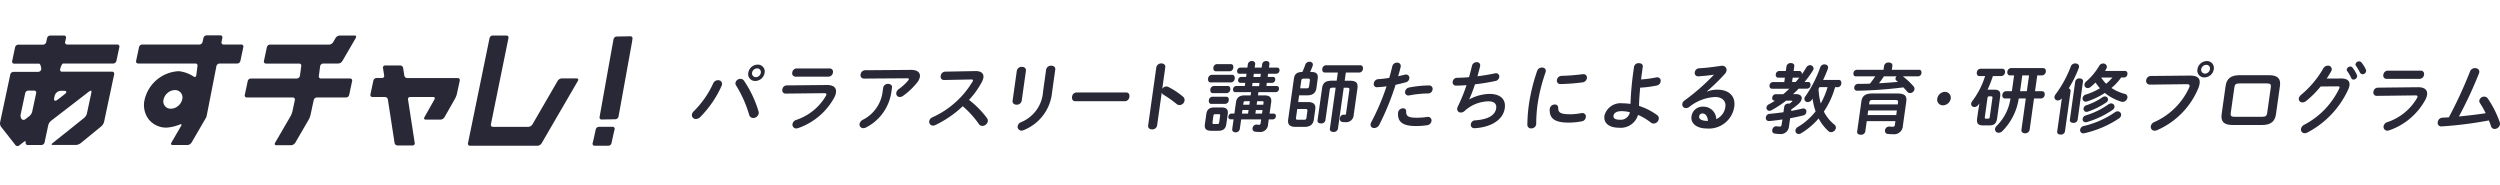
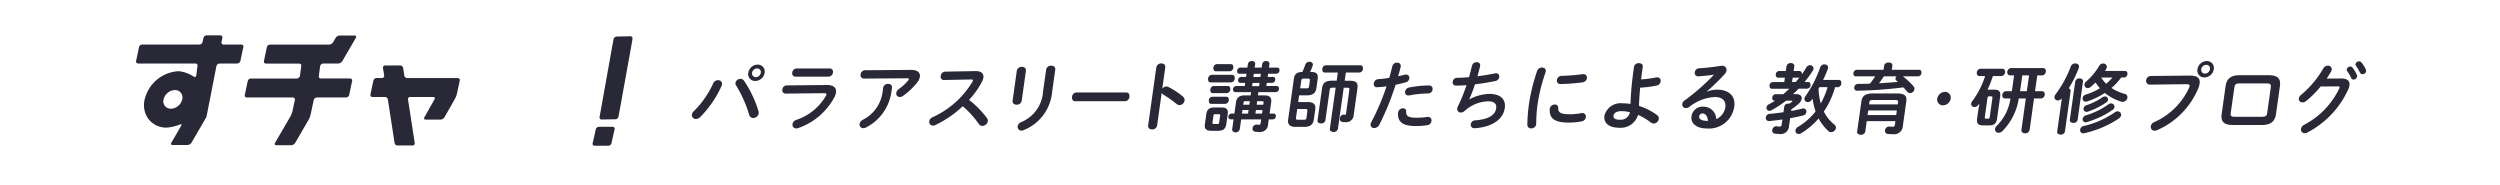
<svg xmlns="http://www.w3.org/2000/svg" width="286.586" height="21.215" viewBox="0 0 286.586 21.215">
  <g id="asuchalle_logoS_sp" transform="translate(-20 -6)">
    <g id="グループ_9723" data-name="グループ 9723">
      <g id="グループ_9384" data-name="グループ 9384" transform="translate(-3)">
        <g id="グループ_9377" data-name="グループ 9377" transform="translate(102.316 13)">
          <path id="パス_2380" data-name="パス 2380" d="M2.988,3.437a.426.426,0,0,1,.464.479A.665.665,0,0,1,3.4,4.09,12.075,12.075,0,0,1,.948,7.663a.7.7,0,0,1-.484.218A.444.444,0,0,1,0,7.375a.688.688,0,0,1,.231-.4A10.8,10.8,0,0,0,2.44,3.8a.6.6,0,0,1,.548-.366m2.005.3a.577.577,0,0,1,.569-.453.491.491,0,0,1,.413.218A12.775,12.775,0,0,1,7.63,6.984a.591.591,0,0,1,.024.261.636.636,0,0,1-.623.523.478.478,0,0,1-.47-.375,13.755,13.755,0,0,0-1.49-3.347.442.442,0,0,1-.078-.314m3.342-1.15a1.1,1.1,0,0,1-1.064.941.788.788,0,0,1-.809-.941A1.1,1.1,0,0,1,7.534,1.65a.784.784,0,0,1,.8.932m-.436,0a.417.417,0,0,0-.427-.5.592.592,0,0,0-.575.5.429.429,0,0,0,.434.505A.592.592,0,0,0,7.9,2.582" transform="translate(0.001 -1.241)" fill="#282837" />
          <path id="パス_2381" data-name="パス 2381" d="M30.912,4.635c.8-.009,1.129.331,1.055.863a1.739,1.739,0,0,1-.157.5,7.5,7.5,0,0,1-4.17,3.573.752.752,0,0,1-.224.044.434.434,0,0,1-.434-.506.612.612,0,0,1,.423-.47,6.189,6.189,0,0,0,3.4-2.745.642.642,0,0,0,.068-.174c.015-.1-.067-.148-.258-.148L26.2,5.62a.377.377,0,0,1-.378-.471.512.512,0,0,1,.493-.47Zm.337-1.9a.375.375,0,0,1,.37.47.521.521,0,0,1-.5.471h-3.8a.374.374,0,0,1-.361-.471.52.52,0,0,1,.493-.47Z" transform="translate(-15.452 -1.89)" fill="#282837" />
          <path id="パス_2382" data-name="パス 2382" d="M50.573,5.187a.543.543,0,0,1,.567-.435c.252,0,.484.148.444.435l-.058.41a5.424,5.424,0,0,1-2.88,4.131.713.713,0,0,1-.345.1.422.422,0,0,1-.437-.488.7.7,0,0,1,.39-.479A4.167,4.167,0,0,0,50.515,5.6Zm3.179-2.039c.768-.008,1.095.331,1.03.793a1.483,1.483,0,0,1-.319.662,8.024,8.024,0,0,1-1.6,1.516.69.69,0,0,1-.386.139.4.4,0,0,1-.4-.479.676.676,0,0,1,.306-.444,5.58,5.58,0,0,0,1.05-.967.321.321,0,0,0,.083-.157c.01-.07-.046-.1-.185-.1l-4.953.035a.386.386,0,0,1-.394-.479.542.542,0,0,1,.529-.479Z" transform="translate(-28.647 -2.137)" fill="#282837" />
          <path id="パス_2383" data-name="パス 2383" d="M73.057,3.495h.052c.645,0,.934.3.871.75a1.621,1.621,0,0,1-.162.47A9.744,9.744,0,0,1,72.331,6.8a10.5,10.5,0,0,1,2.045,2.066.542.542,0,0,1,.111.392.663.663,0,0,1-.631.523.463.463,0,0,1-.389-.21,10.9,10.9,0,0,0-1.855-2.048,12.3,12.3,0,0,1-3.144,2.161.62.62,0,0,1-.261.061.434.434,0,0,1-.435-.505.58.58,0,0,1,.359-.444,10.287,10.287,0,0,0,4.6-4.087.366.366,0,0,0,.055-.139c.011-.079-.054-.114-.2-.114l-3.127.061a.371.371,0,0,1-.37-.47.538.538,0,0,1,.5-.488Z" transform="translate(-40.565 -2.346)" fill="#282837" />
          <path id="パス_2384" data-name="パス 2384" d="M92.627,5.971a.566.566,0,0,1-.586.453c-.261,0-.5-.157-.459-.453l.482-3.425a.566.566,0,0,1,.587-.462c.262,0,.5.157.458.462Zm2.8-3.573a.56.56,0,0,1,.594-.444c.253,0,.493.148.452.444L96.11,4.986a5.188,5.188,0,0,1-3.232,4.34.726.726,0,0,1-.272.07.441.441,0,0,1-.441-.515.618.618,0,0,1,.386-.453,4.057,4.057,0,0,0,2.523-3.512Z" transform="translate(-54.82 -1.422)" fill="#282837" />
          <path id="パス_2385" data-name="パス 2385" d="M114.78,9.6c.283,0,.389.244.354.5a.535.535,0,0,1-.493.5h-5.726c-.283,0-.389-.253-.354-.5a.529.529,0,0,1,.494-.5Z" transform="translate(-64.982 -5.997)" fill="#282837" />
          <path id="パス_2386" data-name="パス 2386" d="M131.912,4.213a.59.59,0,0,1,.465-.27.49.49,0,0,1,.22.052,8.5,8.5,0,0,1,1.69,1.115.484.484,0,0,1,.18.453.6.6,0,0,1-.569.514.519.519,0,0,1-.348-.13A12.639,12.639,0,0,0,132.068,4.9a.506.506,0,0,1-.218-.244l-.528,3.756a.549.549,0,0,1-.578.453c-.252,0-.493-.148-.45-.453l.934-6.649a.565.565,0,0,1,.579-.462c.262,0,.492.157.449.462Z" transform="translate(-77.993 -1.032)" fill="#282837" />
          <path id="パス_2387" data-name="パス 2387" d="M147.215,8.622c-.627,0-.8-.262-.727-.776l.158-1.124c.072-.514.318-.775.945-.775h.792c.619,0,.791.261.719.775l-.158,1.124c-.081.575-.379.776-.937.776Zm-.075-5.543c-.227,0-.318-.218-.287-.436a.463.463,0,0,1,.41-.436h2.343c.235,0,.327.218.3.436a.464.464,0,0,1-.419.436Zm.073,2.458c-.218,0-.3-.21-.273-.41a.431.431,0,0,1,.389-.409h1.611c.227,0,.312.2.283.409a.439.439,0,0,1-.4.41Zm.173-1.229c-.218,0-.3-.209-.274-.409a.431.431,0,0,1,.389-.409h1.612c.227,0,.312.2.283.409a.438.438,0,0,1-.4.409Zm.548,3.538c.122,0,.172-.044.193-.192l.1-.741c.021-.148-.017-.192-.138-.192h-.436c-.122,0-.171.044-.192.192l-.1.741c-.018.131.008.192.138.192Zm-.2-6.048c-.218,0-.3-.209-.273-.41a.431.431,0,0,1,.389-.409h1.612c.227,0,.312.2.282.409a.438.438,0,0,1-.4.41Zm2.91,5.517-.156,1.107A.472.472,0,0,1,150,8.8c-.218,0-.417-.131-.381-.384l.156-1.107h-.34a.262.262,0,0,1-.25-.332.365.365,0,0,1,.343-.331h.34l.179-1.272c.079-.567.393-.811,1.02-.811h.662l.053-.374h-1.812c-.2,0-.281-.174-.256-.349a.379.379,0,0,1,.354-.348h.993l.051-.366h-.566a.269.269,0,0,1-.248-.34.367.367,0,0,1,.344-.34h.566l.051-.366h-.818c-.2,0-.281-.174-.256-.349a.379.379,0,0,1,.354-.349h.818l.057-.4a.448.448,0,0,1,.468-.357c.209,0,.4.122.368.357l-.056.4h.8l.056-.4a.448.448,0,0,1,.468-.357c.209,0,.4.122.368.357l-.056.4h.95c.209,0,.28.175.256.349a.371.371,0,0,1-.354.349h-.95l-.051.366h.619c.2,0,.273.165.248.34a.367.367,0,0,1-.344.34h-.619l-.051.366h1.185c.209,0,.281.174.256.348a.372.372,0,0,1-.354.349h-2l-.053.374h.723c.627,0,.872.244.792.811L153.9,6.652h.47c.2,0,.273.165.25.331a.358.358,0,0,1-.343.332h-.47l-.078.558a.9.9,0,0,1-1.039.88,3.353,3.353,0,0,1-.44-.026.342.342,0,0,1-.3-.41.47.47,0,0,1,.459-.409c.026,0,.051.009.077.009a1.822,1.822,0,0,0,.215.017c.1,0,.154-.043.175-.192l.06-.427Zm.848-1.072h-.7l-.058.41h.7Zm-.355-1.011c-.165,0-.205.035-.225.175l-.032.226h.7l.057-.4ZM151.9,3.5h.8l.051-.366h-.8Zm.147-1.046h.8l.051-.366h-.8Zm1.044,3.791h-.758l-.057.41h.758Zm.118-.836c.02-.14-.01-.175-.176-.175h-.558l-.056.4h.758Z" transform="translate(-87.68 -0.63)" fill="#282837" />
          <path id="パス_2388" data-name="パス 2388" d="M172.526,5.444c.68,0,.925.3.849.836l-.165,1.176c-.076.54-.4.837-1.084.837h-1.011c-.68,0-.925-.3-.849-.837l.655-4.662c.087-.619.388-.776.975-.8a7.114,7.114,0,0,0,.336-.836.5.5,0,0,1,.482-.331c.218,0,.417.131.383.374a.361.361,0,0,1-.021.087,6.948,6.948,0,0,1-.291.706h.1c.662,0,.843.262.767.8L173.51,3.84c-.09.636-.5.837-1.085.837h-.9l-.108.767Zm-1.219.8-.14.993c-.026.183.019.236.211.236h.714c.192,0,.251-.053.277-.236l.1-.741c.026-.183-.025-.253-.208-.253Zm1.082-2.37c.192,0,.253-.07.279-.252l.085-.611c.026-.183-.016-.252-.208-.252h-.5c-.192,0-.254.07-.279.252l-.121.863ZM175.974,8.5a.48.48,0,0,1-.515.374c-.226,0-.445-.122-.409-.374l.66-4.7h-.4c-.174,0-.255.079-.275.218l-.5,3.529a.467.467,0,0,1-.5.349c-.227,0-.438-.113-.4-.349l.513-3.651c.091-.645.361-.9,1.18-.9h.5l.131-.932h-1.49c-.227,0-.319-.21-.29-.419a.449.449,0,0,1,.407-.418h3.955c.236,0,.328.209.3.418a.45.45,0,0,1-.416.419h-1.542L176.747,3h.531c.819,0,1.018.252.928.9l-.426,3.033a.856.856,0,0,1-.908.819,2.726,2.726,0,0,1-.372-.017.349.349,0,0,1-.3-.436.439.439,0,0,1,.4-.409h.043a.972.972,0,0,0,.156.009c.069,0,.09-.026.1-.113l.388-2.763c.019-.139-.039-.218-.214-.218h-.435Z" transform="translate(-101.916 -0.747)" fill="#282837" />
          <path id="パス_2389" data-name="パス 2389" d="M194.563,3.908a.362.362,0,0,1-.371-.453.544.544,0,0,1,.511-.479,11.636,11.636,0,0,0,1.258-.148c.145-.479.234-.863.354-1.342a.534.534,0,0,1,.535-.4.386.386,0,0,1,.427.436l-.007.053c-.1.418-.19.732-.289,1.063.251-.052.513-.113.774-.174a.73.73,0,0,1,.133-.017.376.376,0,0,1,.37.462.514.514,0,0,1-.4.427c-.417.114-.814.21-1.173.288A30.1,30.1,0,0,1,194.822,8.2a.68.68,0,0,1-.585.383.39.39,0,0,1-.417-.444.727.727,0,0,1,.087-.244,26.506,26.506,0,0,0,1.743-4.1,7.759,7.759,0,0,1-1.087.1m2.97,2.423a.335.335,0,0,1,.367.366c-.017.558.274.714,1.224.714a8.019,8.019,0,0,0,1.18-.087.364.364,0,0,1,.1-.009.4.4,0,0,1,.393.488.545.545,0,0,1-.466.462,8.429,8.429,0,0,1-1.32.1c-1.219,0-1.716-.313-1.932-.758a1.558,1.558,0,0,1-.1-.81.551.551,0,0,1,.553-.462m2.991-2.623a.386.386,0,0,1,.4.471.5.5,0,0,1-.507.444,12.3,12.3,0,0,0-2.158.226.469.469,0,0,1-.106.009.37.37,0,0,1-.372-.453.558.558,0,0,1,.465-.462,12.572,12.572,0,0,1,2.272-.236" transform="translate(-116.02 -0.903)" fill="#282837" />
          <path id="パス_2390" data-name="パス 2390" d="M219.18,5.216a5.107,5.107,0,0,1,2.3-.627c1.333,0,1.9.671,1.766,1.629-.2,1.395-1.607,2.135-3.2,2.284a2.1,2.1,0,0,1-.29.017.38.38,0,0,1-.4-.453.5.5,0,0,1,.489-.445c1.653-.113,2.317-.68,2.416-1.386.063-.453-.167-.793-.882-.793a4.158,4.158,0,0,0-2.763,1.125.634.634,0,0,1-.4.157.4.4,0,0,1-.421-.47.673.673,0,0,1,.064-.21,19.413,19.413,0,0,0,1-2.457c-.432.035-.835.053-1.2.053a.369.369,0,0,1-.381-.454.507.507,0,0,1,.5-.444c.4,0,.866-.026,1.369-.07.122-.436.236-.871.342-1.316a.534.534,0,0,1,.535-.4.356.356,0,0,1,.4.409l-.008.061c-.1.4-.2.785-.3,1.142.692-.088,1.387-.2,1.989-.331a.7.7,0,0,1,.134-.018.374.374,0,0,1,.371.453.546.546,0,0,1-.463.444c-.718.149-1.53.288-2.318.375a15.733,15.733,0,0,1-.659,1.717Z" transform="translate(-130.062 -0.825)" fill="#282837" />
          <path id="パス_2391" data-name="パス 2391" d="M240.264,2.476c.252,0,.484.148.443.444a.435.435,0,0,1-.022.1,19.526,19.526,0,0,0-.942,3.852,18.077,18.077,0,0,0-.131,2.048c0,.026,0,.052,0,.07a.562.562,0,0,1-.57.462.408.408,0,0,1-.445-.427,18.956,18.956,0,0,1,.155-2.153,21.064,21.064,0,0,1,.975-4.026.554.554,0,0,1,.539-.366m3.2,5.359A7.513,7.513,0,0,0,244.8,7.7a.417.417,0,0,1,.106-.009.4.4,0,0,1,.393.488.541.541,0,0,1-.448.462,7.945,7.945,0,0,1-1.528.148c-1.612,0-2.214-.488-2.162-1.543l.006-.043a.575.575,0,0,1,.574-.488.36.36,0,0,1,.391.374c0,.54.245.741,1.334.741m1.551-4.593a.384.384,0,0,1,.405.462.57.57,0,0,1-.511.479,22.834,22.834,0,0,1-2.484.192.392.392,0,0,1-.439-.471.549.549,0,0,1,.537-.47,21.8,21.8,0,0,0,2.423-.192Z" transform="translate(-142.826 -1.735)" fill="#282837" />
          <path id="パス_2392" data-name="パス 2392" d="M264.912,2.214c-.043.3-.085.6-.116.889a13.064,13.064,0,0,0,1.749-.236.451.451,0,0,1,.106-.008.388.388,0,0,1,.386.479.547.547,0,0,1-.448.462,12.293,12.293,0,0,1-1.9.244c-.055.7-.119,1.4-.128,2.092a7.209,7.209,0,0,1,2.073,1.054.451.451,0,0,1,.19.444.613.613,0,0,1-.579.523.534.534,0,0,1-.348-.131,7.125,7.125,0,0,0-1.447-.863,2.069,2.069,0,0,1-2.193,1.473c-1.089,0-1.786-.5-1.661-1.386a1.914,1.914,0,0,1,2.08-1.412,6.488,6.488,0,0,1,.905.069,35.854,35.854,0,0,1,.331-3.721l.076-.54a.526.526,0,0,1,.563-.409c.244,0,.478.13.439.409Zm-1.4,4.645a4.041,4.041,0,0,0-.959-.122c-.566,0-.874.209-.917.514s.178.47.753.47a1.055,1.055,0,0,0,1.123-.863" transform="translate(-155.988 -0.995)" fill="#282837" />
          <path id="パス_2393" data-name="パス 2393" d="M285.7,4.93a3.242,3.242,0,0,1,1.137-.218c1.359,0,2.143.741,1.973,1.952a2.938,2.938,0,0,1-3.148,2.5c-1.193,0-1.866-.61-1.757-1.386a1.281,1.281,0,0,1,1.368-1.115,1.464,1.464,0,0,1,1.472,1.429,1.781,1.781,0,0,0,1.044-1.42c.087-.619-.331-1.116-1.167-1.116a5.1,5.1,0,0,0-2.965,1.133.687.687,0,0,1-.385.139.416.416,0,0,1-.421-.479.609.609,0,0,1,.275-.409,24.2,24.2,0,0,0,3.359-2.946c-.437.07-1.012.131-1.452.166-.035,0-.266.026-.378.026a.379.379,0,0,1-.37-.47.519.519,0,0,1,.49-.453c.711-.035,1.65-.149,2.5-.279a.586.586,0,0,1,.123-.009.481.481,0,0,1,.524.549.8.8,0,0,1-.214.409,23.631,23.631,0,0,1-2.028,1.97Zm.1,3.364c-.07-.558-.289-.854-.655-.854a.379.379,0,0,0-.361.34c-.04.287.259.514.947.514Z" transform="translate(-169.318 -1.435)" fill="#282837" />
        </g>
        <g id="グループ_9378" data-name="グループ 9378" transform="translate(225.418 13)">
          <path id="パス_2394" data-name="パス 2394" d="M307.934,2.734c.226,0,.313.192.286.383a.416.416,0,0,1-.393.383h-.967c-.2.218-.426.427-.646.628h.348c.462,0,.692.226.649.531a1.03,1.03,0,0,1-.35.566,5.5,5.5,0,0,1-.83.636L306,6.055c.43-.078.851-.166,1.275-.27a.707.707,0,0,1,.133-.018.342.342,0,0,1,.333.419.448.448,0,0,1-.359.383c-.479.122-.982.227-1.5.323l-.13.924a.948.948,0,0,1-1.083.88,3.286,3.286,0,0,1-.576-.052.322.322,0,0,1-.257-.4.478.478,0,0,1,.435-.436.228.228,0,0,1,.077.009,2.7,2.7,0,0,0,.354.026c.113,0,.181-.043.2-.191L305,7.031c-.517.078-1.022.139-1.507.183h-.043a.347.347,0,0,1-.35-.427.461.461,0,0,1,.431-.4c.511-.044,1.053-.113,1.585-.183l.09-.636a.454.454,0,0,1,.485-.357.479.479,0,0,1,.112.009c.1-.07.185-.14.273-.21.04-.035.061-.061.063-.078,0-.035-.028-.052-.1-.052h-.619a12.428,12.428,0,0,1-1.687,1.1.431.431,0,0,1-.218.061.348.348,0,0,1-.344-.4.488.488,0,0,1,.294-.357c.216-.114.454-.253.692-.4h-.043a.29.29,0,0,1-.28-.366.415.415,0,0,1,.385-.383h.88c.237-.2.467-.41.7-.628h-2c-.218,0-.3-.191-.277-.383a.414.414,0,0,1,.384-.383h1.307l.069-.5h-.767c-.218,0-.3-.192-.277-.383a.415.415,0,0,1,.385-.384h.767l.076-.54a.472.472,0,0,1,.5-.366c.226,0,.427.122.393.366l-.076.54h.653a.3.3,0,0,1,.287.375l0,.017c.185-.261.352-.523.512-.793a.491.491,0,0,1,.429-.262.382.382,0,0,1,.4.418.456.456,0,0,1-.071.192,12.33,12.33,0,0,1-.96,1.316Zm-1.412,0a6.744,6.744,0,0,0,.431-.523.3.3,0,0,1-.126.026h-.653l-.07.5Zm4.516.592a9.61,9.61,0,0,1-1.29,2.8,4.4,4.4,0,0,0,1.194,1.481.453.453,0,0,1,.185.419.582.582,0,0,1-.553.462.437.437,0,0,1-.305-.122,5.356,5.356,0,0,1-1.119-1.455,8.075,8.075,0,0,1-2.007,1.7.526.526,0,0,1-.274.087.369.369,0,0,1-.375-.427.562.562,0,0,1,.309-.4,7.2,7.2,0,0,0,2-1.769,6.708,6.708,0,0,1-.344-1.455l-.087.122a.569.569,0,0,1-.465.27.368.368,0,0,1-.387-.41.464.464,0,0,1,.1-.235,13.532,13.532,0,0,0,1.714-3.338.5.5,0,0,1,.484-.34c.235,0,.449.149.412.41a.431.431,0,0,1-.022.1,13.7,13.7,0,0,1-.545,1.272h1.795c.236,0,.319.209.29.418a.442.442,0,0,1-.407.418Zm-1.794,0-.106.2A7.8,7.8,0,0,0,309.39,5.2a8.845,8.845,0,0,0,.786-1.874Z" transform="translate(-303.09 -0.337)" fill="#282837" />
-           <path id="パス_2395" data-name="パス 2395" d="M331.637.787a.492.492,0,0,1,.531-.375c.235,0,.454.122.418.375l-.065.462h3.136c.209,0,.288.183.261.375a.4.4,0,0,1-.367.374h-1.76a8.541,8.541,0,0,1,1.217,1.142.43.43,0,0,1,.108.348.518.518,0,0,1-.5.427.416.416,0,0,1-.334-.165c-.128-.148-.277-.323-.437-.488a48.311,48.311,0,0,1-5.289.384.322.322,0,0,1-.336-.4.43.43,0,0,1,.428-.383c.444,0,.907-.009,1.363-.026A9.676,9.676,0,0,0,330.621,2h-2.23c-.209,0-.295-.191-.269-.374a.4.4,0,0,1,.375-.375h3.075Zm1.479,3.172c.88,0,1.156.27,1.064.924l-.389,2.771a1.008,1.008,0,0,1-1.148.976c-.166,0-.391-.008-.571-.026a.354.354,0,0,1-.332-.427.488.488,0,0,1,.461-.427h.061a3.13,3.13,0,0,0,.379.026c.13,0,.208-.052.235-.244l.056-.4h-3.284l-.17,1.211a.485.485,0,0,1-.511.349c-.236,0-.454-.122-.422-.349l.486-3.46c.092-.654.452-.924,1.323-.924ZM333.1,5.911h-3.284l-.073.523h3.284Zm-2.731-1.2c-.314,0-.392.061-.423.279l-.032.226H333.2l.032-.226c.03-.218-.031-.279-.344-.279ZM331.614,2c-.177.27-.362.531-.564.793.729-.044,1.451-.1,2.173-.157a2.127,2.127,0,0,0-.164-.14.3.3,0,0,1-.118-.27A.388.388,0,0,1,333.069,2Z" transform="translate(-318.072 -0.246)" fill="#282837" />
+           <path id="パス_2395" data-name="パス 2395" d="M331.637.787a.492.492,0,0,1,.531-.375c.235,0,.454.122.418.375l-.065.462h3.136c.209,0,.288.183.261.375a.4.4,0,0,1-.367.374h-1.76a8.541,8.541,0,0,1,1.217,1.142.43.43,0,0,1,.108.348.518.518,0,0,1-.5.427.416.416,0,0,1-.334-.165c-.128-.148-.277-.323-.437-.488a48.311,48.311,0,0,1-5.289.384.322.322,0,0,1-.336-.4.43.43,0,0,1,.428-.383c.444,0,.907-.009,1.363-.026A9.676,9.676,0,0,0,330.621,2h-2.23c-.209,0-.295-.191-.269-.374a.4.4,0,0,1,.375-.375h3.075Zm1.479,3.172c.88,0,1.156.27,1.064.924l-.389,2.771a1.008,1.008,0,0,1-1.148.976c-.166,0-.391-.008-.571-.026a.354.354,0,0,1-.332-.427.488.488,0,0,1,.461-.427h.061a3.13,3.13,0,0,0,.379.026c.13,0,.208-.052.235-.244l.056-.4h-3.284l-.17,1.211a.485.485,0,0,1-.511.349c-.236,0-.454-.122-.422-.349l.486-3.46c.092-.654.452-.924,1.323-.924M333.1,5.911h-3.284l-.073.523h3.284Zm-2.731-1.2c-.314,0-.392.061-.423.279l-.032.226H333.2l.032-.226c.03-.218-.031-.279-.344-.279ZM331.614,2c-.177.27-.362.531-.564.793.729-.044,1.451-.1,2.173-.157a2.127,2.127,0,0,0-.164-.14.3.3,0,0,1-.118-.27A.388.388,0,0,1,333.069,2Z" transform="translate(-318.072 -0.246)" fill="#282837" />
          <path id="パス_2396" data-name="パス 2396" d="M353.6,9.569a.923.923,0,0,1-.884.767.647.647,0,0,1-.659-.767.923.923,0,0,1,.875-.776.669.669,0,0,1,.667.776" transform="translate(-332.398 -5.263)" fill="#282837" />
          <path id="パス_2397" data-name="パス 2397" d="M362.693,6.05c-.054.07-.1.122-.139.183a.559.559,0,0,1-.433.227.354.354,0,0,1-.38-.393.65.65,0,0,1,.157-.313,9.457,9.457,0,0,0,1.445-2.841h-.662c-.226,0-.319-.209-.289-.418a.449.449,0,0,1,.407-.418h2.526c.235,0,.328.209.3.418a.45.45,0,0,1-.416.418h-.976a12.181,12.181,0,0,1-.612,1.56h.776c.583,0,.749.244.668.819l-.345,2.458c-.081.575-.3.819-.9.819H363.1c-.584,0-.75-.244-.67-.819l.12-.854Zm.973,1.752c.14,0,.189-.043.212-.209l.3-2.144c.023-.165-.014-.209-.154-.209h-.2c-.139,0-.189.044-.212.209l-.3,2.144c-.019.139,0,.209.154.209ZM367.2,5.484a6.725,6.725,0,0,1-1.876,3.738.63.63,0,0,1-.427.192.4.4,0,0,1-.417-.445.673.673,0,0,1,.219-.374,5.53,5.53,0,0,0,1.552-3.111h-.627c-.244,0-.337-.209-.308-.418a.452.452,0,0,1,.425-.418h.662c.027-.131.044-.253.062-.383l.2-1.429H366.2c-.244,0-.337-.21-.307-.419A.451.451,0,0,1,366.32,2h3.667c.252,0,.346.209.316.418a.454.454,0,0,1-.433.419h-.549l-.255,1.813h.793c.253,0,.346.209.316.418a.453.453,0,0,1-.434.418h-.793l-.5,3.59a.506.506,0,0,1-.526.4c-.235,0-.451-.139-.415-.4l.5-3.59Zm.2-1.185c-.016.113-.033.236-.057.349h.783l.255-1.813h-.775Z" transform="translate(-338.199 -1.195)" fill="#282837" />
          <path id="パス_2398" data-name="パス 2398" d="M386.393,4.664a.6.6,0,0,1-.462.252.371.371,0,0,1-.385-.427.6.6,0,0,1,.125-.27,13,13,0,0,0,1.749-3.207.53.53,0,0,1,.51-.34c.244,0,.467.149.428.427a.757.757,0,0,1-.035.122,13.431,13.431,0,0,1-1.143,2.309.3.3,0,0,1,.214.331l-.649,4.619a.458.458,0,0,1-.493.349c-.218,0-.428-.114-.395-.349Zm1.532-1.917a.472.472,0,0,1,.495-.358c.226,0,.427.122.394.358L388.2,7.139a.458.458,0,0,1-.493.348c-.218,0-.429-.113-.4-.348Zm4.86,3.416a.4.4,0,0,1,.4.453.555.555,0,0,1-.252.366,11.91,11.91,0,0,1-3.958,1.691.748.748,0,0,1-.125.017.358.358,0,0,1-.357-.436.481.481,0,0,1,.387-.4,10.5,10.5,0,0,0,3.574-1.569.546.546,0,0,1,.331-.122m.406-3.878a6.2,6.2,0,0,1-1.11,1.2,5.059,5.059,0,0,0,1.525.68.375.375,0,0,1,.3.436.568.568,0,0,1-.546.48.547.547,0,0,1-.162-.026,5.591,5.591,0,0,1-1.88-1,8.391,8.391,0,0,1-2.037.976.516.516,0,0,1-.16.026.354.354,0,0,1-.351-.418.507.507,0,0,1,.379-.4,7.071,7.071,0,0,0,1.609-.723,4.878,4.878,0,0,1-.5-.654c-.181.175-.37.34-.558.5a.556.556,0,0,1-.342.139.373.373,0,0,1-.375-.427.52.52,0,0,1,.2-.331A7.18,7.18,0,0,0,390.668.96a.511.511,0,0,1,.448-.279.406.406,0,0,1,.437.427.56.56,0,0,1-.057.157c-.047.087-.1.183-.16.27h2.292c.226,0,.305.183.278.375a.4.4,0,0,1-.383.375Zm-1.158,2.972a.381.381,0,0,1,.393.427.481.481,0,0,1-.218.313,10.32,10.32,0,0,1-2.932,1.394.52.52,0,0,1-.161.026.333.333,0,0,1-.336-.4.48.48,0,0,1,.35-.384,8.826,8.826,0,0,0,2.581-1.255.539.539,0,0,1,.323-.122m-.707-.8a.348.348,0,0,1,.354.393.43.43,0,0,1-.2.3A8.76,8.76,0,0,1,389.374,6.2a.53.53,0,0,1-.16.026.341.341,0,0,1-.335-.4.461.461,0,0,1,.347-.366,7.066,7.066,0,0,0,1.807-.9.488.488,0,0,1,.293-.1m-.427-2.17a4.22,4.22,0,0,0,.57.714,5.4,5.4,0,0,0,.719-.714Z" transform="translate(-352.45 -0.402)" fill="#282837" />
          <path id="パス_2399" data-name="パス 2399" d="M416.717,1.664c.916-.009,1.227.323,1.144.906a2.326,2.326,0,0,1-.131.5A9,9,0,0,1,413,7.913a.7.7,0,0,1-.3.069.431.431,0,0,1-.432-.514.621.621,0,0,1,.369-.462,7.925,7.925,0,0,0,4.023-3.956.781.781,0,0,0,.051-.174c.023-.165-.082-.227-.335-.227l-4.206.052a.423.423,0,0,1-.433-.514.543.543,0,0,1,.53-.479Zm2.769-.732a1.1,1.1,0,0,1-1.064.942.788.788,0,0,1-.808-.942A1.1,1.1,0,0,1,418.684,0a.784.784,0,0,1,.8.932m-1.438,0a.43.43,0,0,0,.434.506.592.592,0,0,0,.568-.506.417.417,0,0,0-.427-.5.593.593,0,0,0-.575.5" transform="translate(-368.128 0.001)" fill="#282837" />
          <path id="パス_2400" data-name="パス 2400" d="M434.5,9.746c-1,0-1.363-.41-1.248-1.229l.457-3.251c.115-.819.591-1.229,1.593-1.229h3.389c1,0,1.363.409,1.247,1.229l-.457,3.251c-.115.819-.591,1.229-1.593,1.229Zm3.39-.941c.4,0,.539-.113.58-.41l.423-3.006c.042-.3-.064-.41-.465-.41H435.3c-.4,0-.539.114-.58.41L434.293,8.4c-.041.3.065.41.465.41Z" transform="translate(-380.995 -2.417)" fill="#282837" />
          <path id="パス_2401" data-name="パス 2401" d="M460.161,2.048c.724-.009,1.049.279.976.8a1.712,1.712,0,0,1-.143.462,10.469,10.469,0,0,1-4.683,4.933.608.608,0,0,1-.3.078.422.422,0,0,1-.427-.5.671.671,0,0,1,.371-.471,9.121,9.121,0,0,0,4.005-4.139.374.374,0,0,0,.043-.122c.013-.1-.05-.139-.216-.139l-1.954.017a11.342,11.342,0,0,1-1.653,1.656.653.653,0,0,1-.423.166.4.4,0,0,1-.423-.462.71.71,0,0,1,.276-.418,11.209,11.209,0,0,0,2.521-3,.609.609,0,0,1,.526-.332.415.415,0,0,1,.449.462.679.679,0,0,1-.072.2c-.151.27-.32.54-.507.819ZM460.83,1a.424.424,0,0,1,.411-.322.3.3,0,0,1,.244.122,3.838,3.838,0,0,1,.495.819.353.353,0,0,1,.032.209.425.425,0,0,1-.406.348.291.291,0,0,1-.27-.191,4.535,4.535,0,0,0-.464-.793A.26.26,0,0,1,460.83,1m1.009-.61a.4.4,0,0,1,.4-.305.35.35,0,0,1,.271.122A3.6,3.6,0,0,1,463,.984a.422.422,0,0,1,.045.235.406.406,0,0,1-.4.34.333.333,0,0,1-.3-.191,8.029,8.029,0,0,0-.464-.785.267.267,0,0,1-.052-.191" transform="translate(-394.227 -0.051)" fill="#282837" />
-           <path id="パス_2402" data-name="パス 2402" d="M481.729,4.635c.8-.009,1.13.331,1.055.863a1.729,1.729,0,0,1-.157.5,7.494,7.494,0,0,1-4.17,3.573.746.746,0,0,1-.224.044.433.433,0,0,1-.434-.506.612.612,0,0,1,.424-.47,6.19,6.19,0,0,0,3.4-2.745.641.641,0,0,0,.068-.174c.015-.1-.066-.148-.258-.148l-4.415.053a.376.376,0,0,1-.379-.471.512.512,0,0,1,.492-.47Zm.337-1.9a.375.375,0,0,1,.37.47.521.521,0,0,1-.5.471h-3.8a.373.373,0,0,1-.361-.471.52.52,0,0,1,.493-.47Z" transform="translate(-406.977 -1.636)" fill="#282837" />
-           <path id="パス_2403" data-name="パス 2403" d="M500.51,7.208a10.313,10.313,0,0,0-.663-1.176.456.456,0,0,1-.071-.3.566.566,0,0,1,.557-.436.494.494,0,0,1,.414.218,11.578,11.578,0,0,1,1.37,2.71.6.6,0,0,1,.024.262.632.632,0,0,1-.612.515.419.419,0,0,1-.41-.305c-.065-.218-.156-.436-.245-.672a44.01,44.01,0,0,1-5.059.662c-.141.009-.335.026-.4.026a.4.4,0,0,1-.4-.5.557.557,0,0,1,.523-.5c.246-.017.491-.026.747-.043a50.369,50.369,0,0,0,2.43-5.264.586.586,0,0,1,.567-.375c.279,0,.533.175.49.479a.793.793,0,0,1-.037.131,46.926,46.926,0,0,1-2.3,4.933c1.024-.1,2.052-.218,3.076-.375" transform="translate(-417.979 -1.22)" fill="#282837" />
        </g>
      </g>
      <g id="グループ_9356" data-name="グループ 9356" transform="translate(20 6)">
        <g id="グループ_9355" data-name="グループ 9355" transform="translate(0 4.072)">
-           <path id="パス_1534" data-name="パス 1534" d="M7.576,243.152a.233.233,0,0,0-.233-.3H5.768a.387.387,0,0,0-.358.3l-.1.45a.387.387,0,0,1-.358.3H2.1a.387.387,0,0,0-.358.3l-.335,1.576a.232.232,0,0,0,.232.3H4.495c.163,0,.271.537.241.679a.365.365,0,0,1-.351.26H1.551a.387.387,0,0,0-.358.3L.024,252.8a.694.694,0,0,0,.1.5L1.8,255.435a.307.307,0,0,0,.424.009l.531-.409c.143-.111.232-.073.2.084a.228.228,0,0,0,.235.284H4.766a.387.387,0,0,0,.358-.3l.42-1.975a1,1,0,0,1,.323-.5l4.237-3.266a1.064,1.064,0,0,1,.346-.2c.048,0,.058.133.024.3l-.5,2.336a1.025,1.025,0,0,1-.319.5l-3.627,2.9c-.141.112-.123.2.039.2H8.714a1.023,1.023,0,0,0,.55-.208l2.359-1.927a1.049,1.049,0,0,0,.317-.5L13.1,247.3a.232.232,0,0,0-.232-.3H7.142a.219.219,0,0,1-.24-.26c.03-.142.188-.679.351-.679H13a.386.386,0,0,0,.358-.3l.335-1.576a.232.232,0,0,0-.233-.3H7.714a.232.232,0,0,1-.233-.3ZM2.9,249.465a.387.387,0,0,1,.358-.3h.667a.232.232,0,0,1,.232.3L3.7,251.592a1,1,0,0,1-.322.5l-.456.351a.306.306,0,0,1-.424-.009l-.019-.024a.694.694,0,0,1-.1-.5Zm4.453-.275c.319,0,.35.177.07.393l-.811.625c-.281.216-.454.132-.387-.187l.054-.251a.758.758,0,0,1,.7-.58Z" transform="translate(-0.012 -242.853)" fill="#282837" />
          <path id="パス_1535" data-name="パス 1535" d="M42.343,246.059a.386.386,0,0,0,.358-.3l.334-1.576a.232.232,0,0,0-.232-.3l-2.035,0a.233.233,0,0,1-.232-.3l.095-.45a.232.232,0,0,0-.232-.3H38.823a.386.386,0,0,0-.359.3l-.1.45a.386.386,0,0,1-.358.3l-6.569,0a.387.387,0,0,0-.358.3l-.334,1.576a.233.233,0,0,0,.232.3l6.569,0a.232.232,0,0,1,.233.3l-.136,1.062c-.034.162-.163.228-.286.146a3.831,3.831,0,0,0-1.711-.627h0a4.22,4.22,0,0,0-3.92,3.236,2.71,2.71,0,0,0,.464,2.285,2.577,2.577,0,0,0,2.083.947h0a5.172,5.172,0,0,0,1.5-.362c.162-.066.223.005.135.157l-1.116,1.922c-.089.152-.028.277.134.277h1.719a.6.6,0,0,0,.456-.278l1.53-2.635.166-.285s.033-.141.067-.3l1.086-5.542a.386.386,0,0,1,.358-.3Zm-6.313,4.112a1.363,1.363,0,0,1-.473.754,1.3,1.3,0,0,1-.821.314h0a.838.838,0,0,1-.841-1.067,1.36,1.36,0,0,1,.473-.754,1.3,1.3,0,0,1,.82-.313h0a.839.839,0,0,1,.841,1.066" transform="translate(-15.142 -242.851)" fill="#282837" />
          <path id="パス_1536" data-name="パス 1536" d="M63.912,246.353a.386.386,0,0,1,.358-.295H66a.594.594,0,0,0,.456-.278L68,243.127c.088-.153.028-.277-.135-.277H66.143a.6.6,0,0,0-.457.277l-.283.486a.6.6,0,0,1-.457.277H58.163a.385.385,0,0,0-.358.3l-.335,1.576a.233.233,0,0,0,.232.3h3.81a.232.232,0,0,1,.232.295l-.148,1.116a.386.386,0,0,1-.358.3h-5.27a.387.387,0,0,0-.358.3l-.335,1.576a.232.232,0,0,0,.232.3h5.27a.233.233,0,0,1,.233.3l-.273,1.284a2.351,2.351,0,0,1-.224.573l-1.767,3.037c-.088.153-.028.277.135.277H60.6a.6.6,0,0,0,.457-.277l1.531-2.634a2.377,2.377,0,0,0,.225-.573l.363-1.688a.388.388,0,0,1,.359-.3h3.349a.386.386,0,0,0,.358-.3l.335-1.576a.233.233,0,0,0-.232-.3H64a.233.233,0,0,1-.233-.3Z" transform="translate(-27.213 -242.85)" fill="#282837" />
-           <path id="パス_1537" data-name="パス 1537" d="M116.4,247.768a.6.6,0,0,0-.457.277l-2.9,5a.6.6,0,0,1-.456.277h-4.067a.232.232,0,0,1-.232-.3l2.009-9.871a.233.233,0,0,0-.233-.3h-1.576a.387.387,0,0,0-.358.3l-2.47,12.038a.233.233,0,0,0,.233.3h7.745a.6.6,0,0,0,.457-.278l4.165-7.163c.089-.152.028-.277-.135-.277Z" transform="translate(-52.011 -242.853)" fill="#282837" />
          <path id="パス_1538" data-name="パス 1538" d="M87.39,249.892a.348.348,0,0,0-.338-.277H85.334a.24.24,0,0,0-.253.277l.136.882a.24.24,0,0,1-.253.277h-.628a.387.387,0,0,0-.358.3l-.335,1.576a.232.232,0,0,0,.232.3H85.3a.349.349,0,0,1,.339.278l.771,5a.348.348,0,0,0,.338.278h1.719a.241.241,0,0,0,.253-.278l-.772-5a.24.24,0,0,1,.252-.277h2.643c.162,0,.225.125.138.279l-1.149,2.036c-.086.153-.024.279.138.279h1.71a.586.586,0,0,0,.453-.279l1.205-2.122a2.455,2.455,0,0,0,.221-.574l.321-1.489a.232.232,0,0,0-.232-.3H87.864a.348.348,0,0,1-.338-.277Z" transform="translate(-41.177 -246.181)" fill="#282837" />
          <path id="パス_1539" data-name="パス 1539" d="M138.906,243.018l-1.576.03a.386.386,0,0,0-.353.3l-.05.271h0l-.167.91-1.385,7.742a.233.233,0,0,0,.238.291l1.576-.03a.386.386,0,0,0,.352-.3l.05-.271h0l.168-.911,1.362-7.538h-.014l.037-.2a.233.233,0,0,0-.238-.291" transform="translate(-66.641 -242.933)" fill="#282837" />
          <path id="パス_1540" data-name="パス 1540" d="M136.1,263.466H134.52a.381.381,0,0,0-.358.275l-.055.252h0l-.184.845-.125.52a.221.221,0,0,0,.232.275H135.6a.38.38,0,0,0,.358-.275l.055-.252h0l.185-.846.125-.519a.221.221,0,0,0-.232-.275" transform="translate(-65.864 -253)" fill="#282837" />
        </g>
        <rect id="長方形_1710" data-name="長方形 1710" width="72.504" height="21.215" transform="translate(0.005)" fill="none" />
      </g>
    </g>
  </g>
</svg>